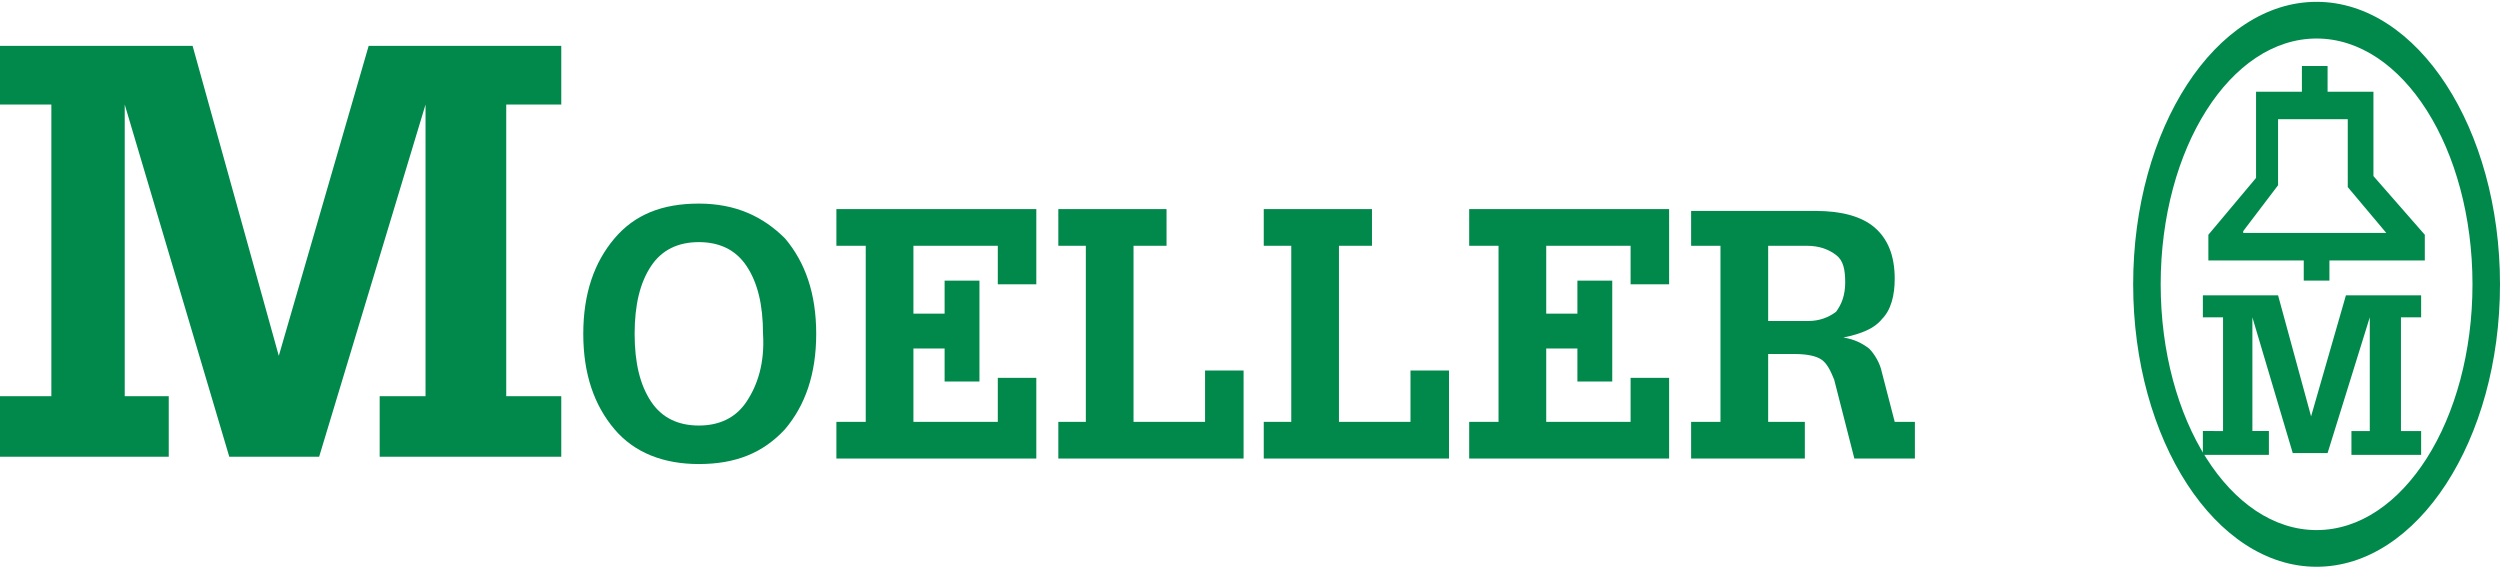
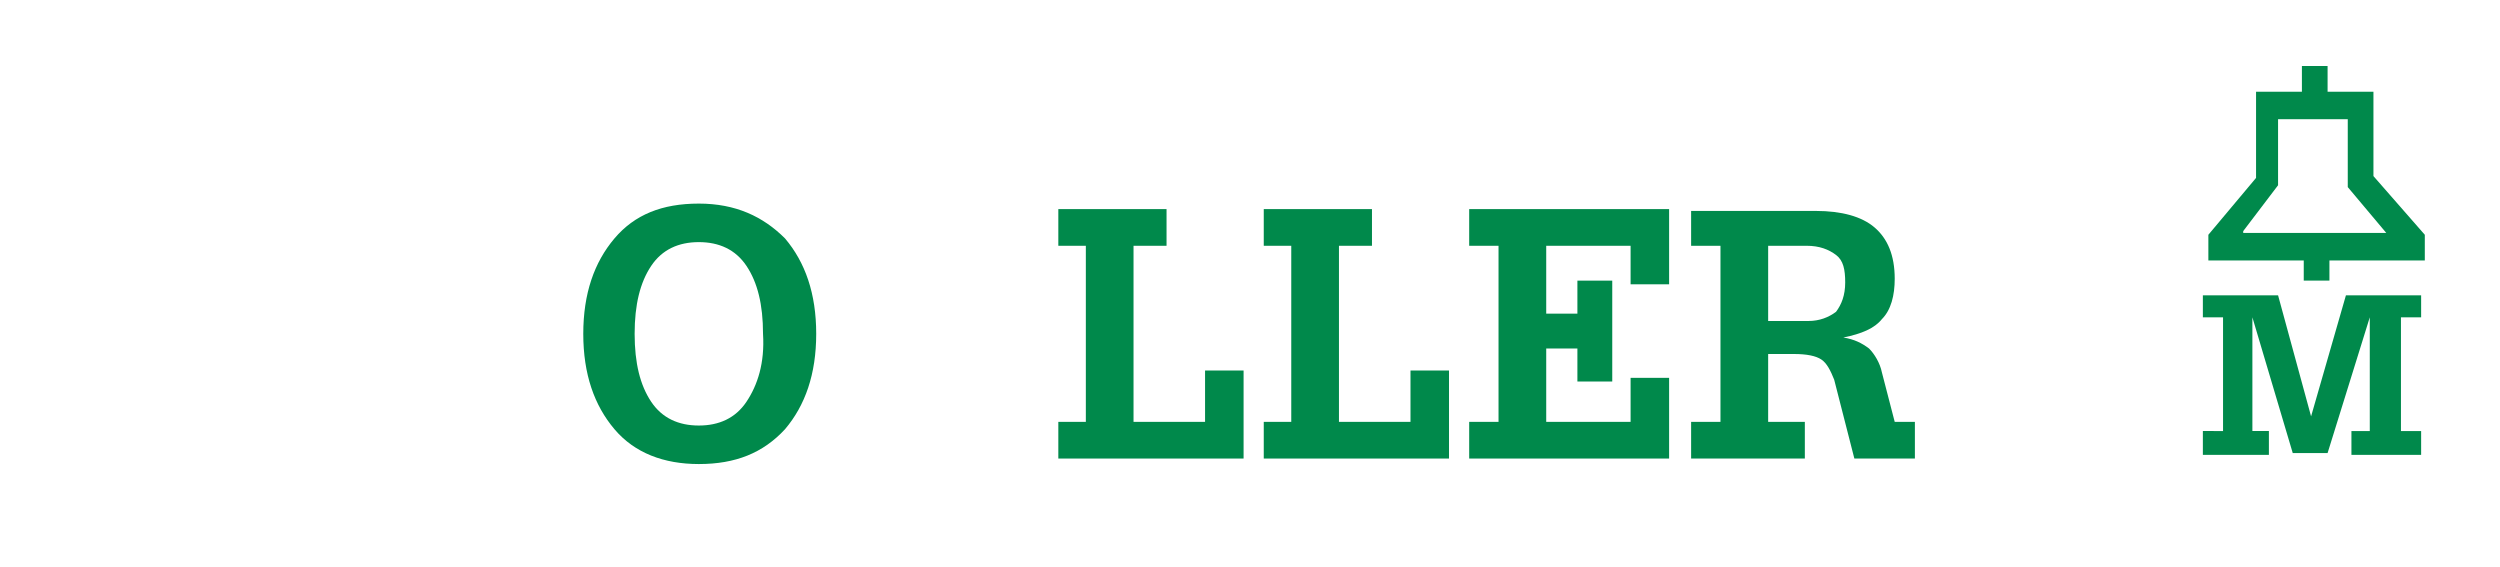
<svg xmlns="http://www.w3.org/2000/svg" id="Layer_1" x="0px" y="0px" viewBox="0 0 136.3 30.9" xml:space="preserve">
  <rect x="-2.7" y="-55.4" fill="none" width="141.7" height="141.7" />
  <g>
-     <path fill="#00894B" d="M126.3,0.1c-5.5,0-10,6.9-10,15.4c0,8.5,4.5,15.4,10,15.4c5.5,0,10-6.9,10-15.4 C136.3,7,131.8,0.1,126.3,0.1z M126.3,28.9c-4.7,0-8.5-6-8.5-13.4c0-7.4,3.8-13.4,8.5-13.4c4.7,0,8.5,6,8.5,13.4 C134.8,22.9,131,28.9,126.3,28.9z" />
    <g>
-       <polygon fill="#00894B" points="45.6,13.4 47.2,13.4 47.2,23 45.6,23 45.6,25 56.5,25 56.5,20.6 54.4,20.6 54.4,23 49.8,23 49.8,19 51.5,19 51.5,20.8 53.4,20.8 53.4,15.3 51.5,15.3 51.5,17.1 49.8,17.1 49.8,13.4 54.4,13.4 54.4,15.5 56.5,15.5 56.5,11.4 45.6,11.4 " />
      <path fill="#00894B" d="M38.1,11.1c-2,0-3.5,0.6-4.6,1.9c-1.1,1.3-1.7,3-1.7,5.2c0,2.2,0.6,3.9,1.7,5.2c1.1,1.3,2.7,1.9,4.6,1.9 c2,0,3.5-0.6,4.7-1.9c1.1-1.3,1.7-3,1.7-5.2c0-2.2-0.6-3.9-1.7-5.2C41.6,11.8,40.1,11.1,38.1,11.1z M40.7,21.9 c-0.6,0.9-1.5,1.3-2.6,1.3c-1.1,0-2-0.4-2.6-1.3c-0.6-0.9-0.9-2.1-0.9-3.7c0-1.6,0.3-2.8,0.9-3.7c0.6-0.9,1.5-1.3,2.6-1.3 c1.1,0,2,0.4,2.6,1.3c0.6,0.9,0.9,2.1,0.9,3.7C41.7,19.8,41.3,21,40.7,21.9z" />
      <polygon fill="#00894B" points="76.9,23 73,23 73,13.4 74.8,13.4 74.8,11.4 68.9,11.4 68.9,13.4 70.4,13.4 70.4,23 68.9,23 68.9,25 79,25 79,20.2 76.9,20.2 " />
      <path fill="#00894B" d="M103.3,23l-0.7-2.7c-0.1-0.5-0.4-1-0.7-1.3c-0.4-0.3-0.8-0.5-1.4-0.6c1-0.2,1.7-0.5,2.1-1 c0.5-0.5,0.7-1.3,0.7-2.2c0-1.3-0.4-2.2-1.1-2.8c-0.7-0.6-1.8-0.9-3.2-0.9h-6.8v1.9h1.6V23h-1.6v2h6.2v-2h-2v-3.7h1.4 c0.7,0,1.2,0.1,1.5,0.3c0.3,0.2,0.5,0.6,0.7,1.1l1.1,4.3h3.3v-2H103.3z M98.6,17.5h-2.2v-4.1h2.1c0.7,0,1.2,0.2,1.6,0.5 c0.4,0.3,0.5,0.8,0.5,1.5c0,0.7-0.2,1.2-0.5,1.6C99.7,17.3,99.2,17.5,98.6,17.5z" />
      <polygon fill="#00894B" points="65.7,23 61.8,23 61.8,13.4 63.6,13.4 63.6,11.4 57.7,11.4 57.7,13.4 59.2,13.4 59.2,23 57.7,23 57.7,25 67.8,25 67.8,20.2 65.7,20.2 " />
      <polygon fill="#00894B" points="80.1,13.4 81.7,13.4 81.7,23 80.1,23 80.1,25 91,25 91,20.6 88.9,20.6 88.9,23 84.3,23 84.3,19 86,19 86,20.8 87.9,20.8 87.9,15.3 86,15.3 86,17.1 84.3,17.1 84.3,13.4 88.9,13.4 88.9,15.5 91,15.5 91,11.4 80.1,11.4 " />
-       <polygon fill="#00894B" points="15.2,19.4 10.5,2.5 0,2.5 0,5.7 2.8,5.7 2.8,21.6 0,21.6 0,24.9 9.2,24.9 9.2,21.6 6.8,21.6 6.8,5.7 12.5,24.9 17.4,24.9 23.2,5.7 23.2,21.6 20.7,21.6 20.7,24.9 30.6,24.9 30.6,21.6 27.6,21.6 27.6,5.7 30.6,5.7 30.6,2.5 20.1,2.5 " />
    </g>
    <path fill="#00894B" d="M121.2,23.5v-6.2h-1.1v-1.2h4.1l1.8,6.6l1.9-6.6h4.1v1.2h-1.1v6.2h1.1v1.3h-3.8v-1.3h1v-6.2l-2.3,7.4H125 l-2.2-7.4v6.2h0.9v1.3h-3.6v-1.3H121.2z M121.2,23.5" />
    <path fill="#00894B" d="M129.4,9.6V5h-2.5V3.6h-1.4V5H123v4.7l-2.6,3.1v1.4h5.2v1.1h1.4v-1.1h5.2v-1.4L129.4,9.6z M122.3,12.6 l1.9-2.5V6.5h3.8v3.7l2.1,2.5H122.3z" />
  </g>
</svg>